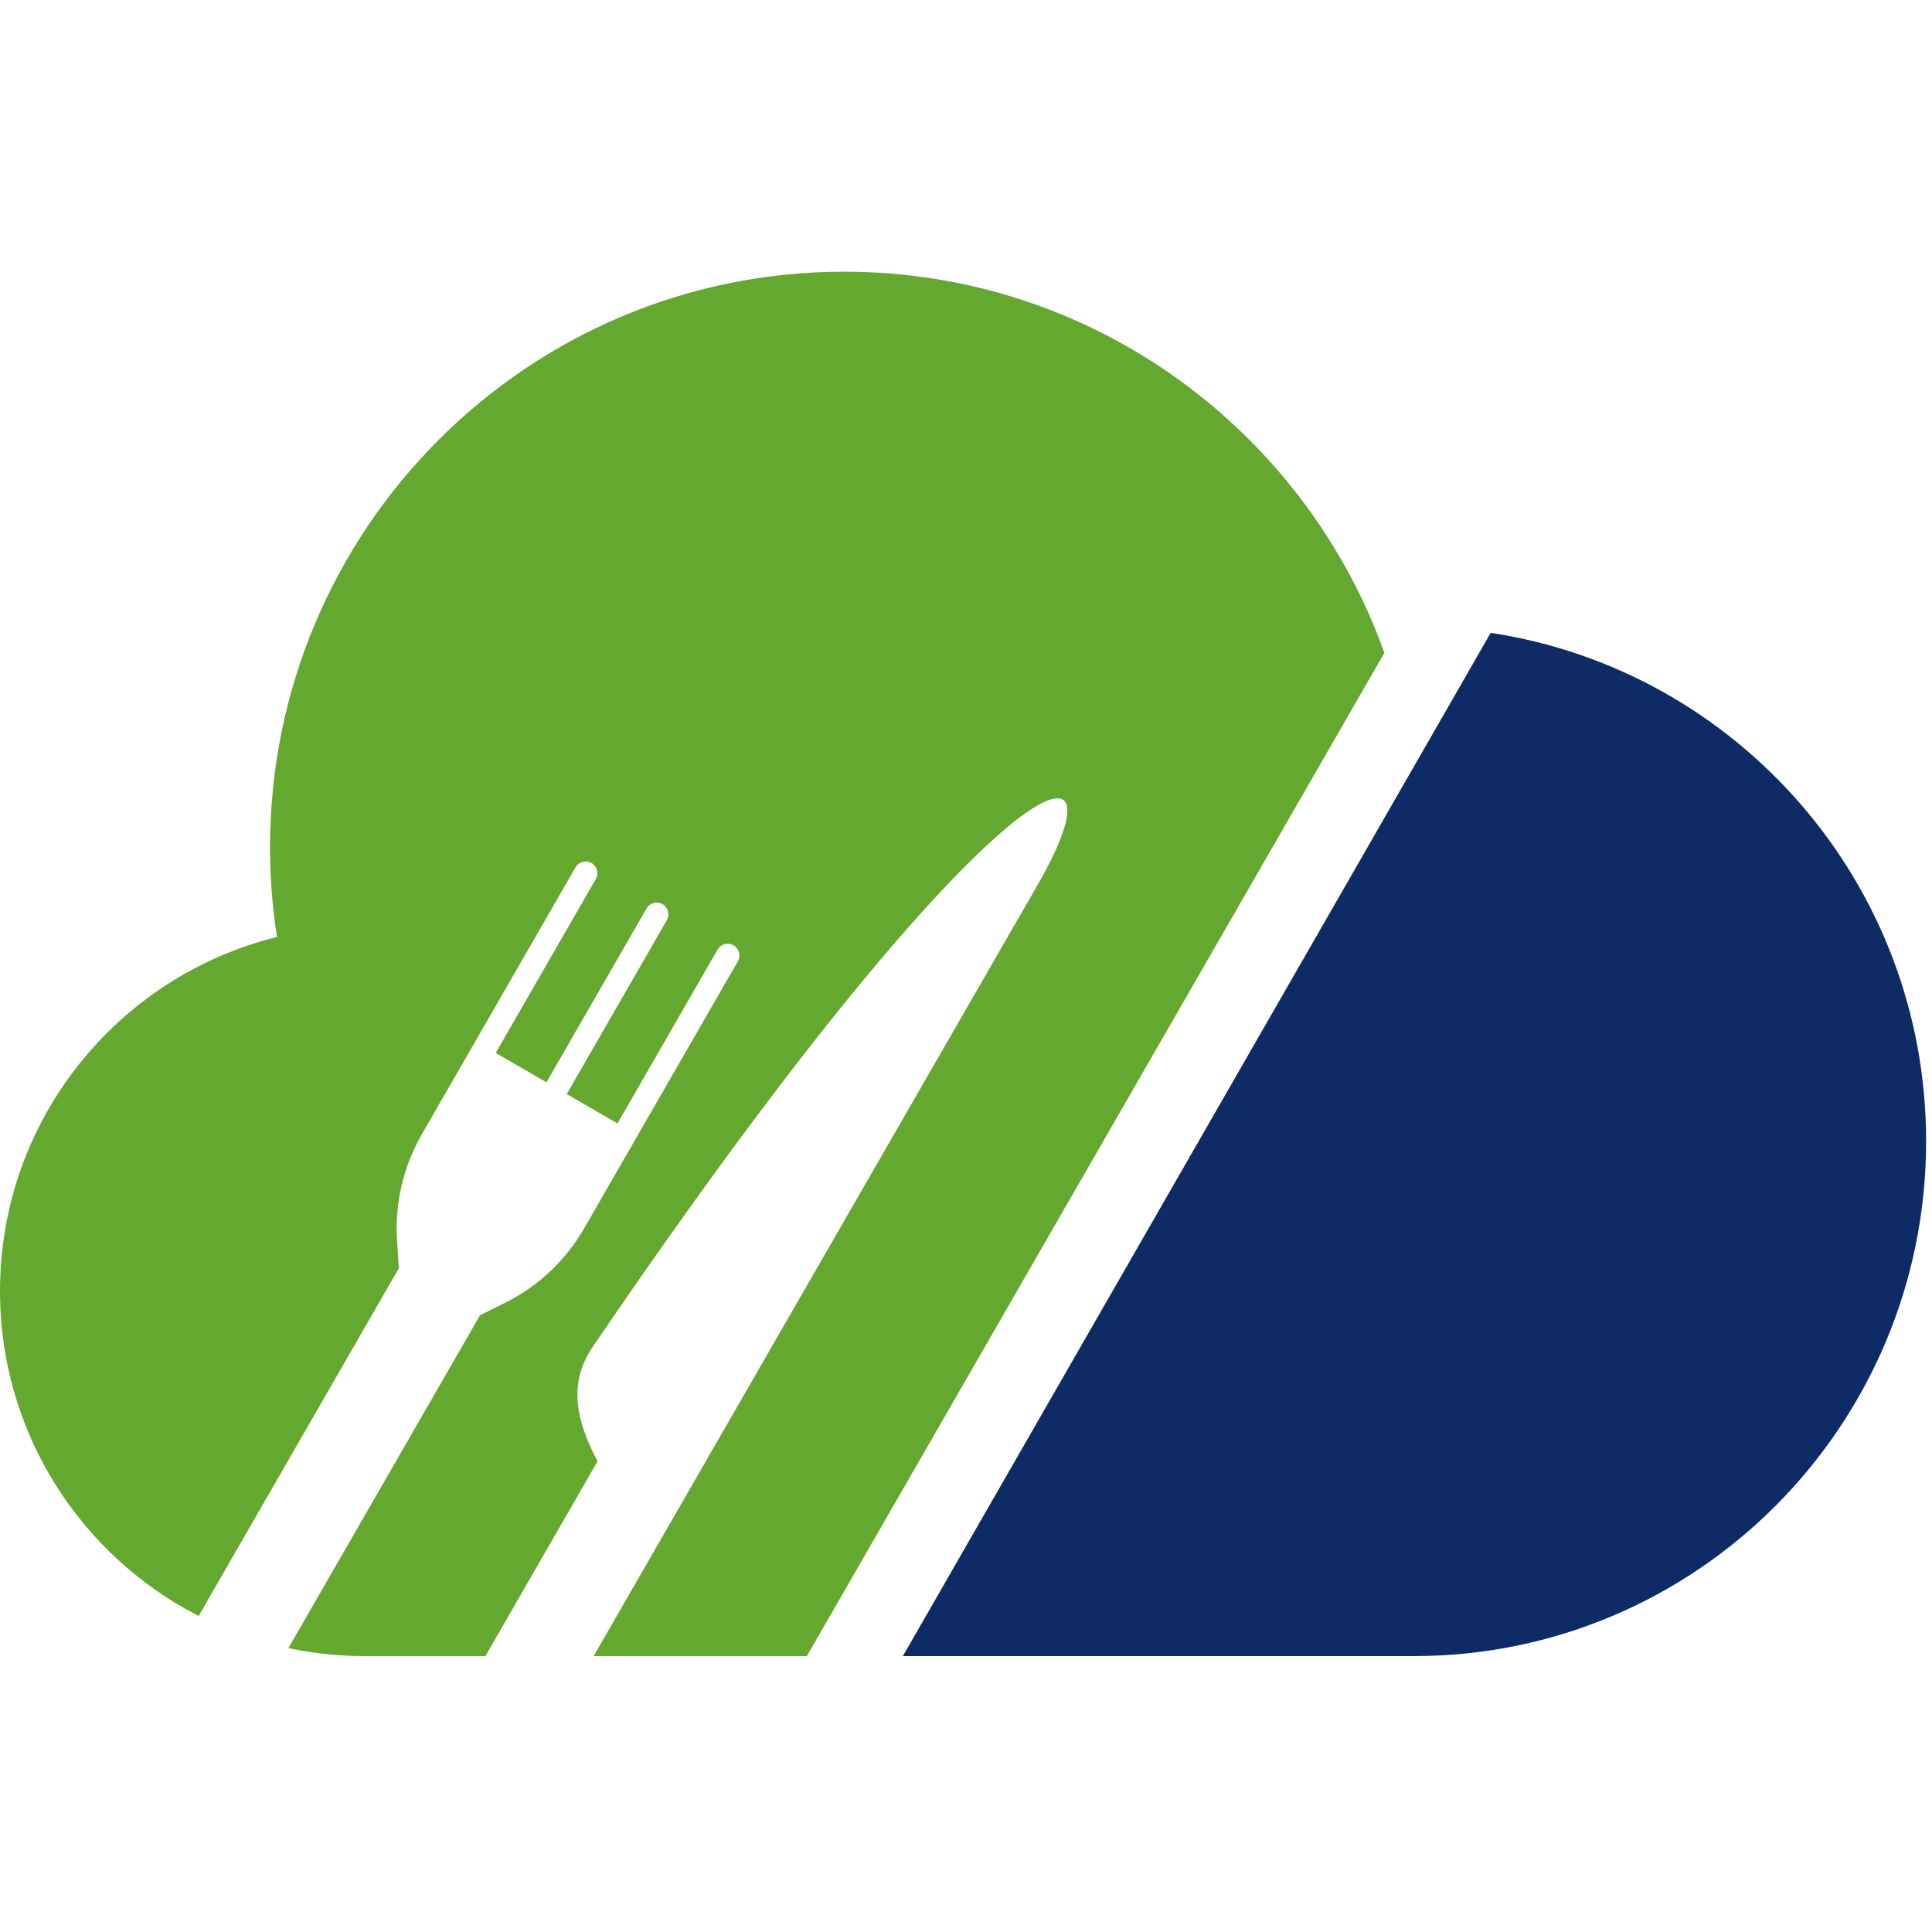
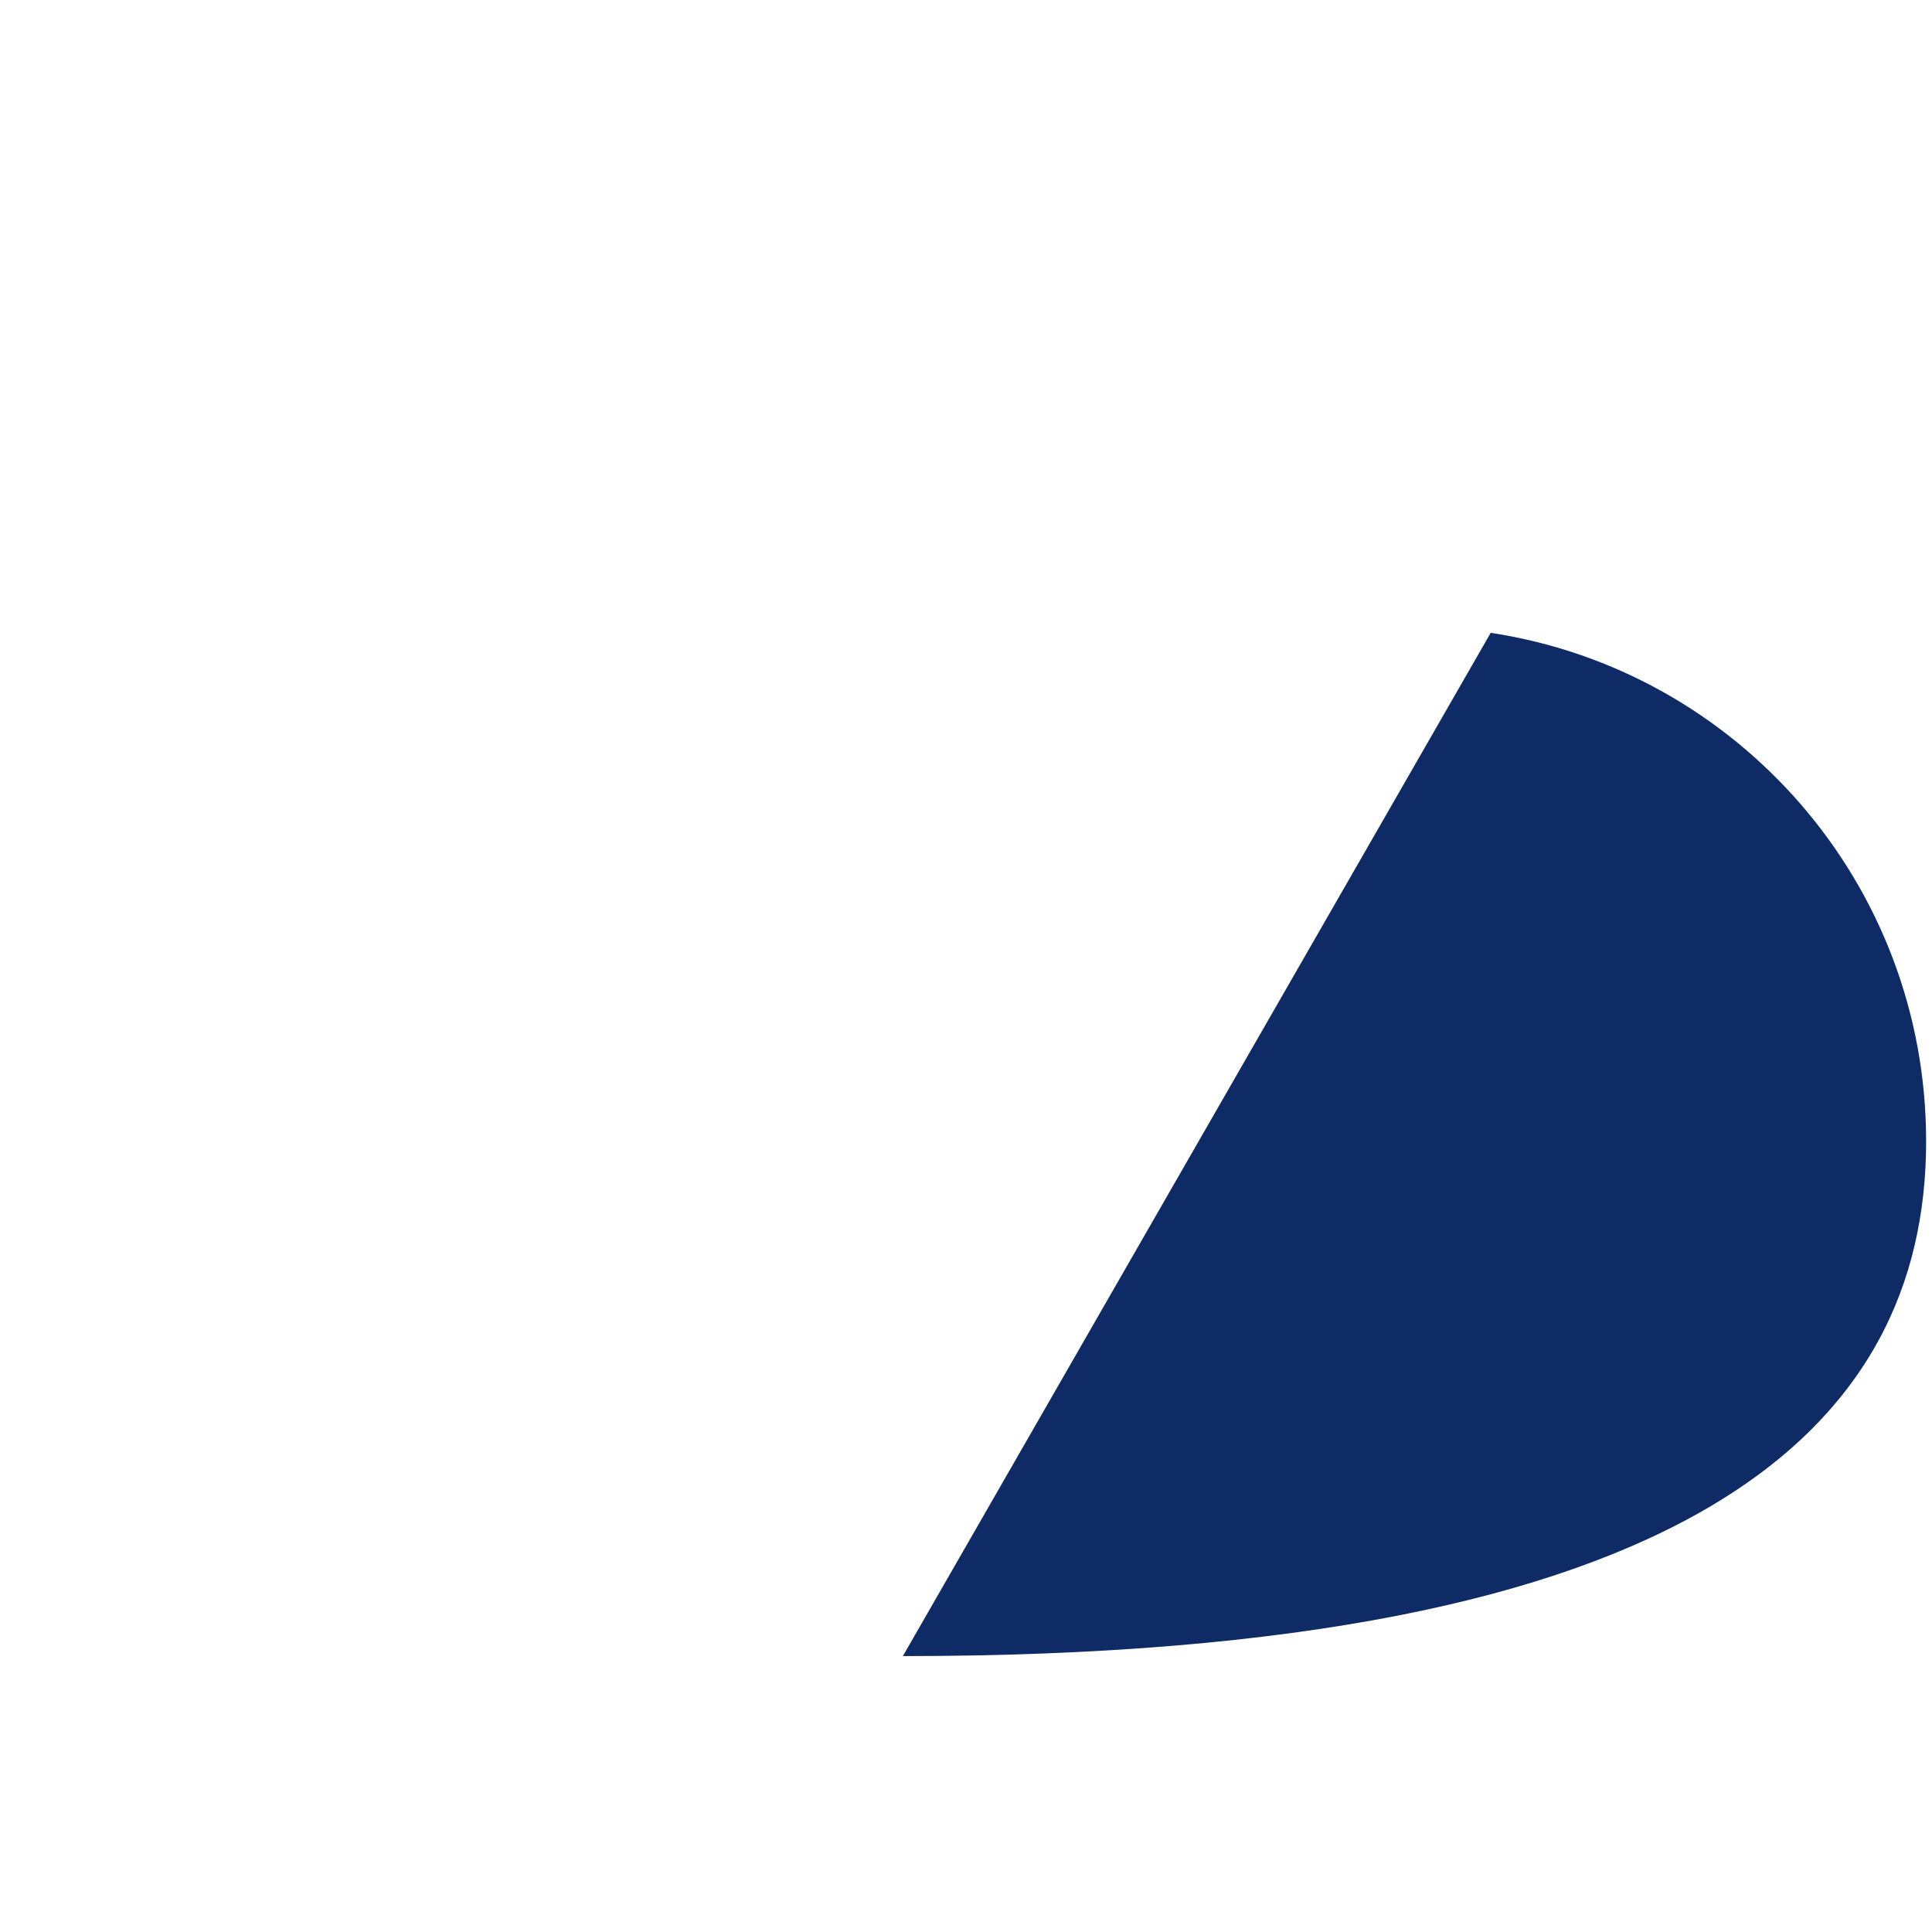
<svg xmlns="http://www.w3.org/2000/svg" width="256px" height="256px" viewBox="0 0 256 256" version="1.1">
  <title>Webclip</title>
  <desc>Created with Sketch.</desc>
  <g id="OnePager" stroke="none" stroke-width="1" fill="none" fill-rule="evenodd">
    <g id="Webclip">
      <g id="Favicon-Copy" fill="#FFFFFF">
-         <rect id="Rectangle" x="0" y="0" width="256" height="256" />
-       </g>
+         </g>
      <g id="Group-31" transform="translate(0, 36)" fill-rule="nonzero">
-         <path d="M197.526,47.854 L119.635,183.44 L187.344,183.44 C224.833,183.44 255.221,152.897 255.221,115.222 C255.221,81.034 230.172,52.803 197.526,47.854" id="Fill-21" fill="#0F2B66" />
-         <path d="M111.849,7.30517833e-13 C69.838,7.30517833e-13 35.781,34.156 35.781,76.291 C35.781,80.328 36.098,84.289 36.7,88.158 C15.642,93.346 2.92207133e-14,112.354 2.92207133e-14,135.077 C2.92207133e-14,153.869 10.71,170.12 26.321,178.128 L52.849,132.046 L52.847,132.044 L52.612,128.366 C52.297,123.46 53.438,118.57 55.889,114.312 L64.55,99.267 L76.258,78.927 C76.687,78.183 77.637,77.928 78.378,78.357 C79.122,78.787 79.376,79.739 78.946,80.484 L65.685,103.522 L72.408,107.415 L85.669,84.376 C86.099,83.632 87.047,83.377 87.79,83.806 C88.533,84.237 88.786,85.188 88.358,85.933 L75.097,108.971 L81.82,112.862 L95.081,89.827 C95.509,89.081 96.458,88.826 97.201,89.257 C97.943,89.686 98.197,90.639 97.769,91.382 L85.35,112.957 L85.35,112.957 L77.4,126.766 C74.948,131.025 71.296,134.462 66.9,136.641 L63.606,138.275 L38.214,182.384 C41.445,183.066 44.79,183.44 48.224,183.44 L64.32,183.44 L79.181,157.627 C76.179,151.997 75.392,147.178 78.473,142.565 C131.095,65.165 150.641,58.401 137.447,81.323 C131.745,91.228 121.552,108.935 111.811,125.853 L86.993,168.967 L78.661,183.44 L106.914,183.44 L183.44,50.505 C172.895,21.065 144.834,7.30517833e-13 111.849,7.30517833e-13" id="Fill-23" fill="#64A830" />
+         <path d="M197.526,47.854 L119.635,183.44 C224.833,183.44 255.221,152.897 255.221,115.222 C255.221,81.034 230.172,52.803 197.526,47.854" id="Fill-21" fill="#0F2B66" />
      </g>
    </g>
  </g>
</svg>